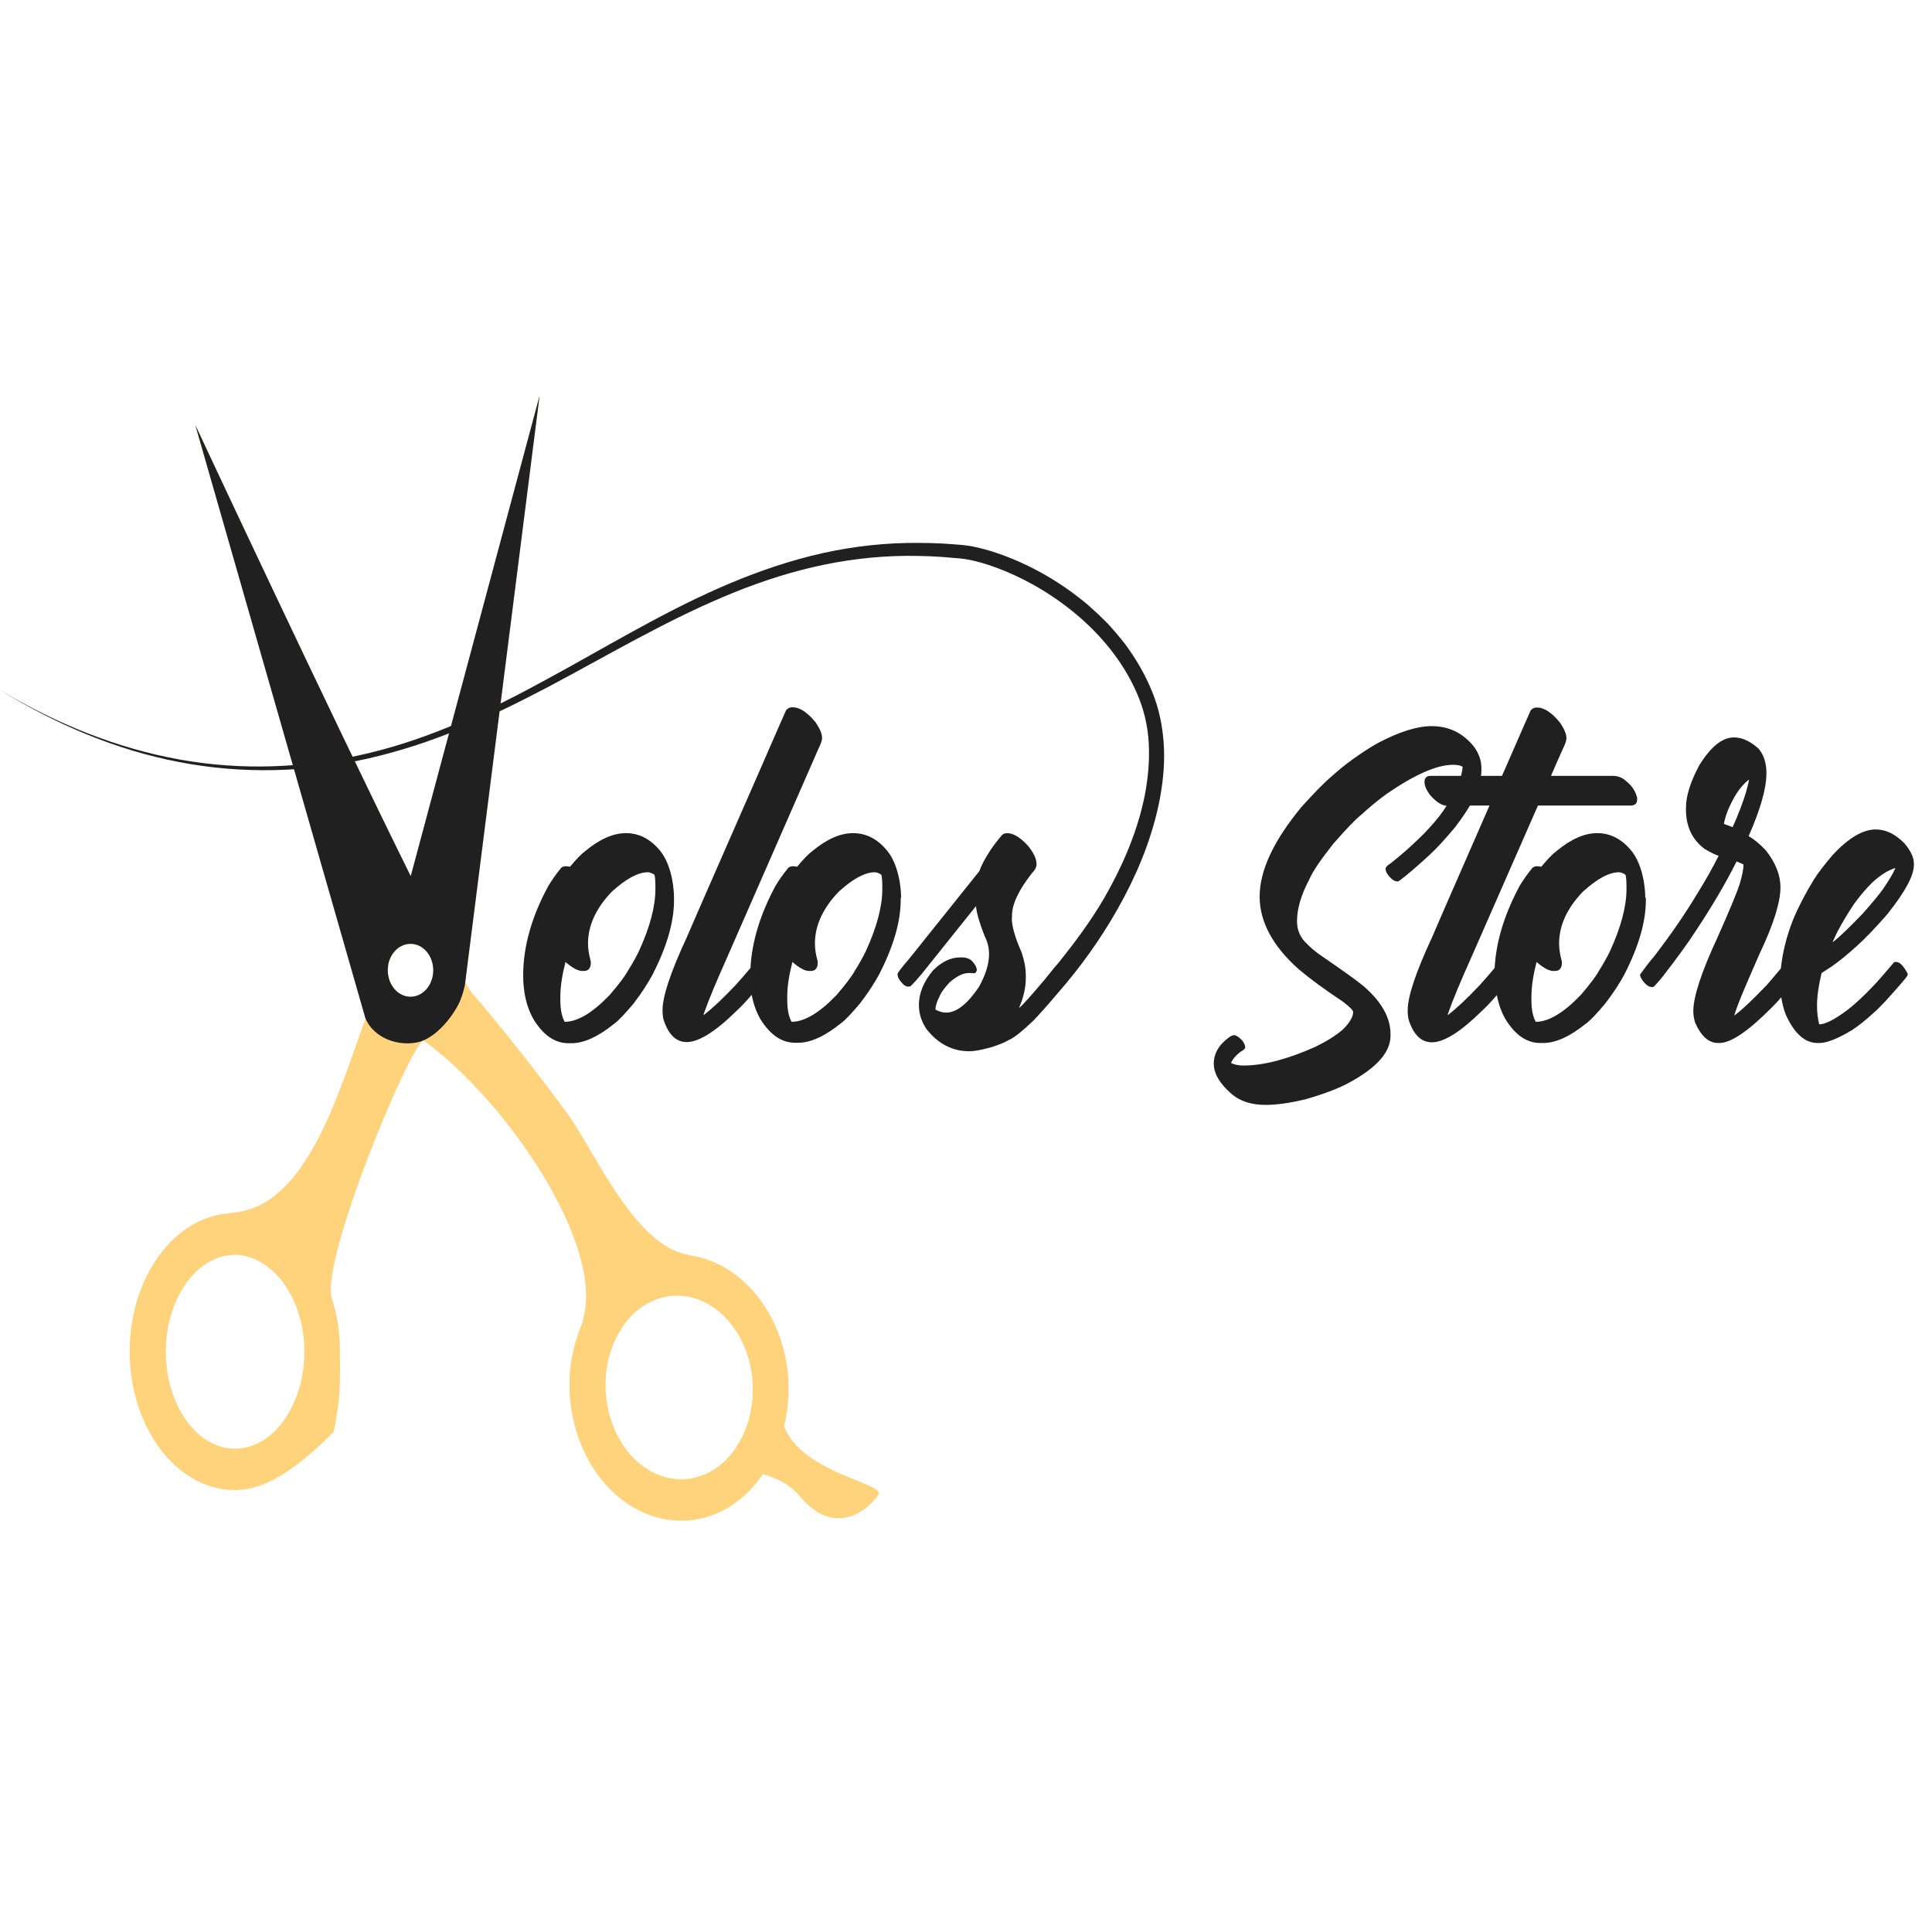
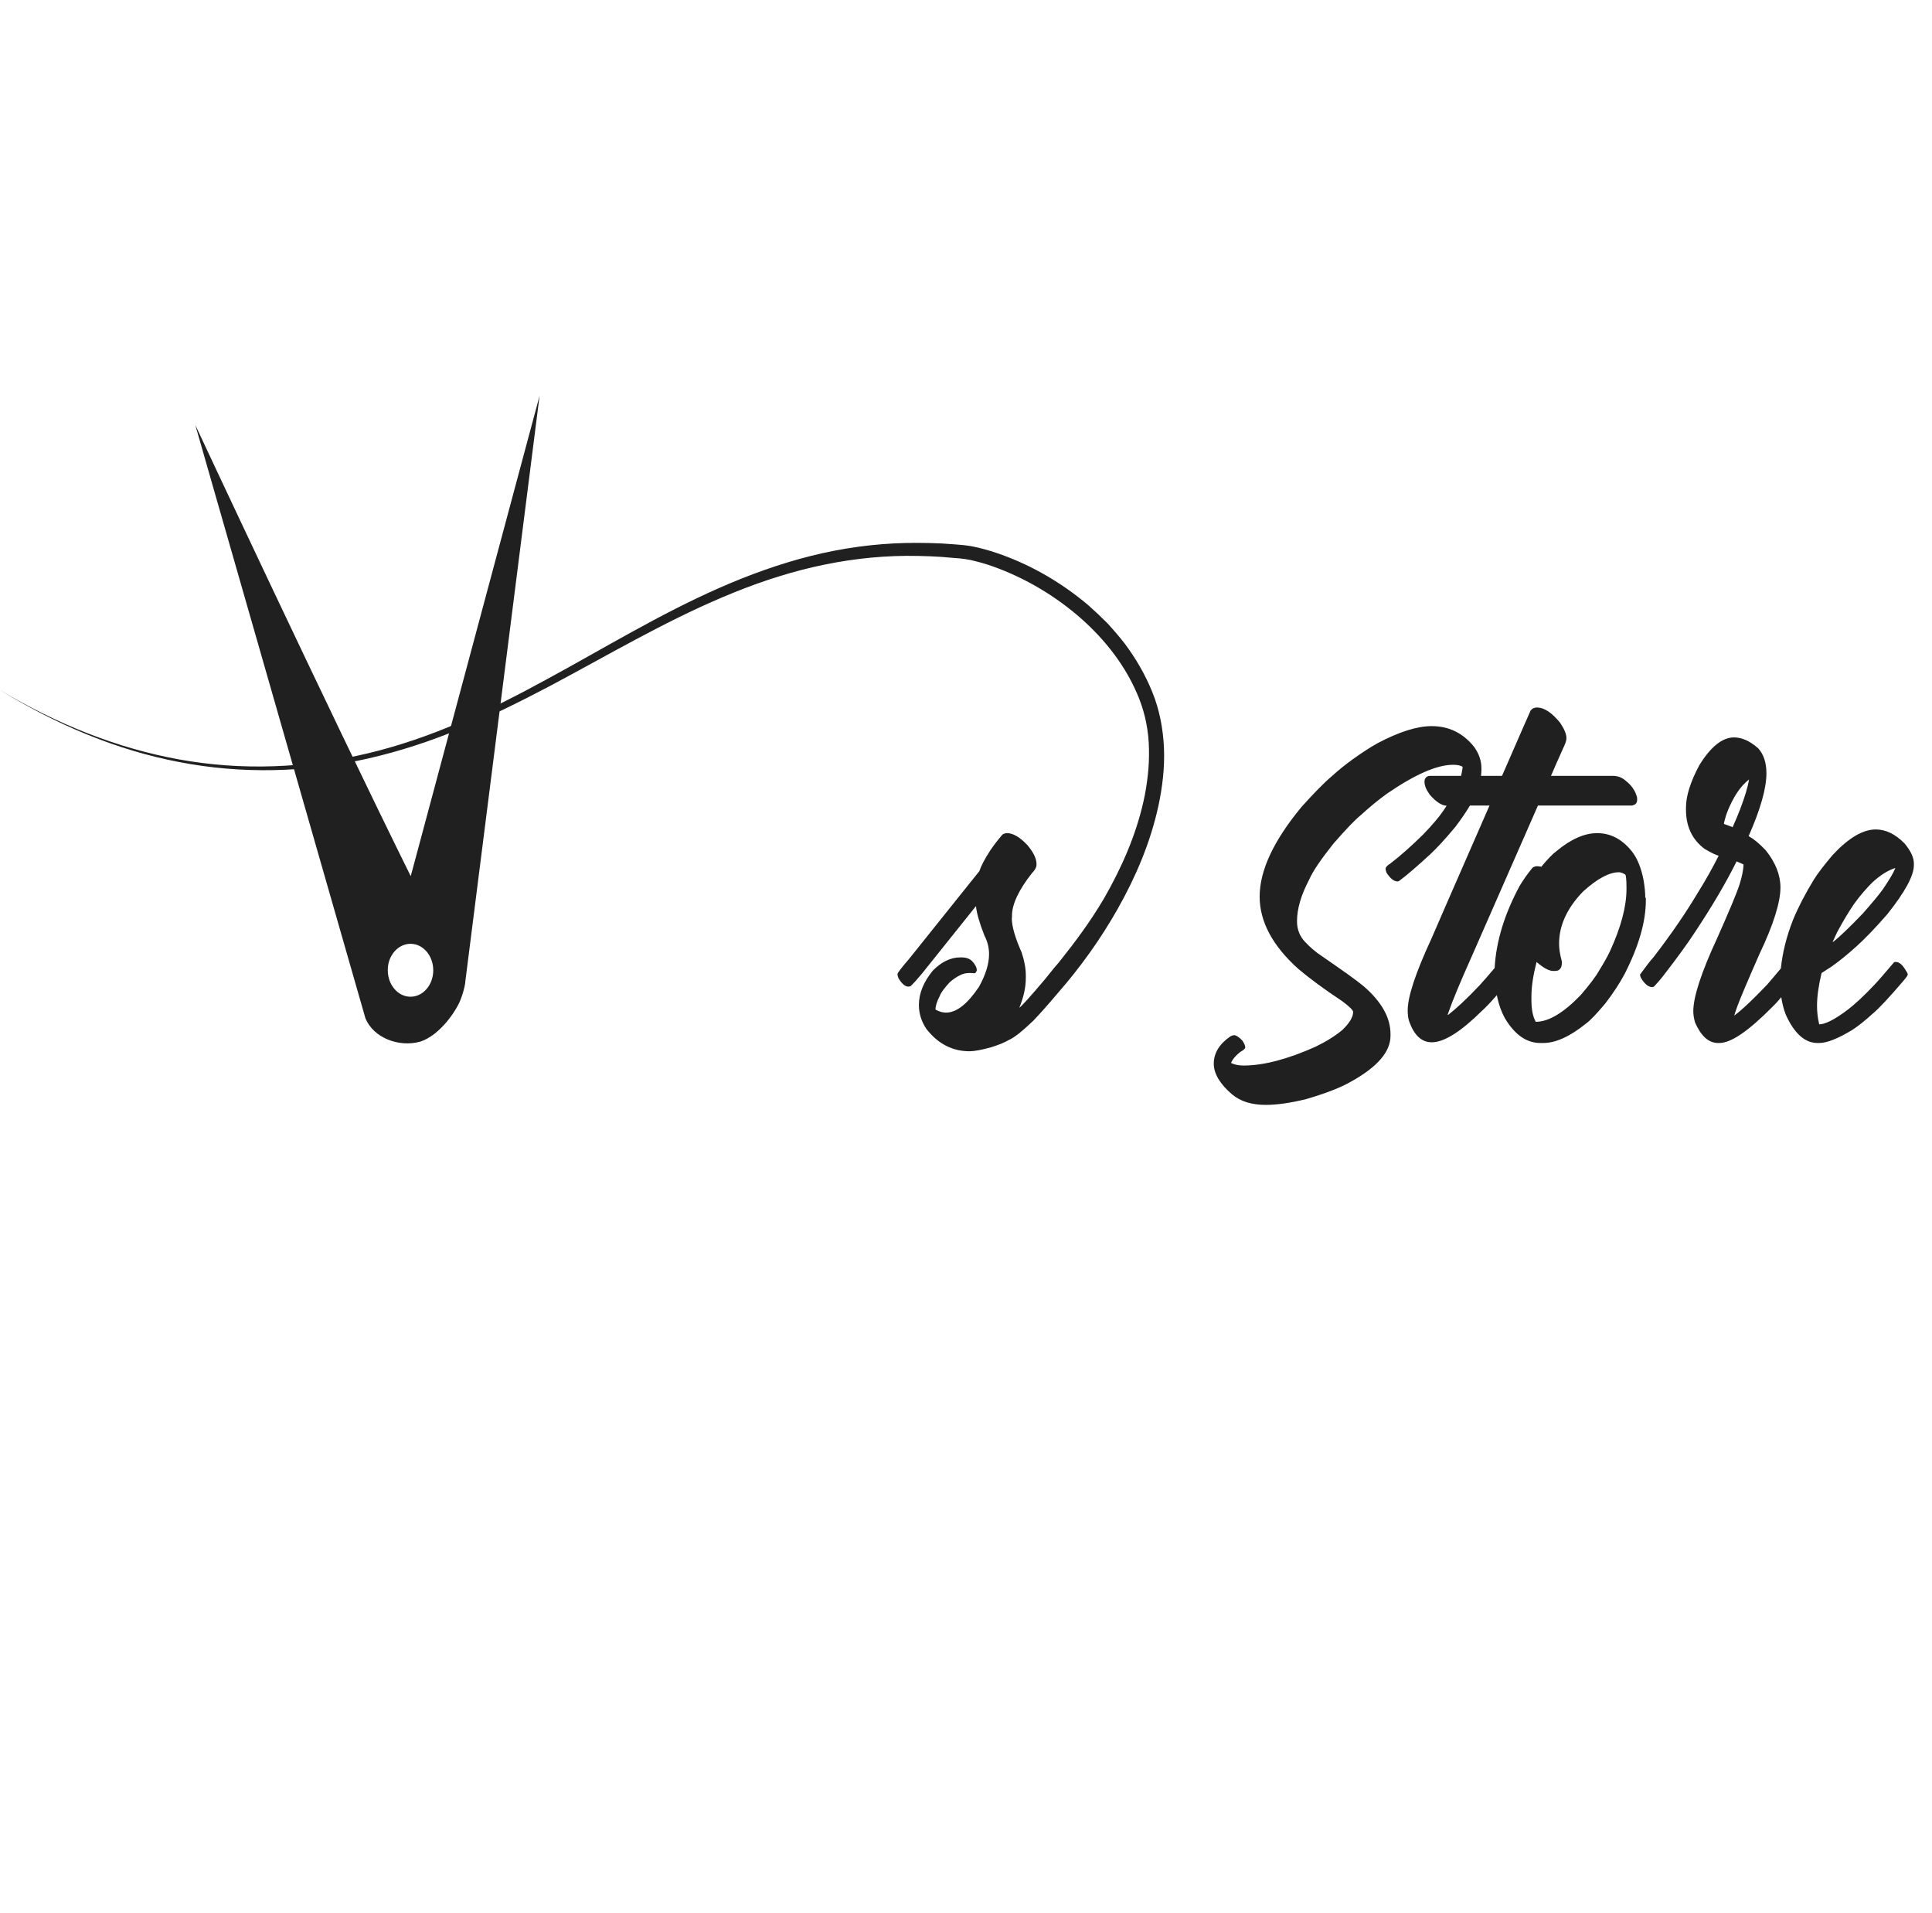
<svg xmlns="http://www.w3.org/2000/svg" width="100" height="99" viewBox="0 0 100 99" fill="none">
-   <path d="M40.584 73.815C40.84 72.755 40.891 71.636 40.707 70.516C40.185 67.504 38.108 65.277 35.643 64.955C35.622 64.943 35.622 64.931 35.602 64.931C32.87 64.467 30.824 59.68 29.474 57.786C28.123 55.893 25.689 52.821 24.44 51.404C24.369 51.32 24.246 51.13 24.082 50.856L27.929 20.478L21.422 44.735C21.422 44.735 21.361 44.961 21.259 45.342C16.993 36.721 10.107 21.991 10.107 21.991C10.107 21.991 18.619 51.666 18.916 52.702C17.381 57.024 15.745 62.55 11.949 62.764C11.939 62.764 11.939 62.788 11.928 62.788C9.033 62.943 6.711 66.086 6.711 69.933C6.711 73.886 9.156 77.113 12.154 77.113C13.995 77.113 15.724 75.625 17.269 74.112C17.658 72.267 17.596 71.457 17.596 69.933C17.596 68.932 17.443 67.992 17.156 67.122C16.696 64.979 21.064 54.476 21.903 53.833C26.087 56.822 31.428 64.479 30.139 68.409C30.149 68.409 30.159 68.409 30.169 68.409C29.535 69.826 29.31 71.457 29.597 73.076C30.159 76.339 32.533 78.697 35.254 78.697C35.612 78.697 35.97 78.661 36.318 78.578C37.587 78.28 38.681 77.471 39.489 76.292C40.042 76.434 40.789 76.744 41.331 77.352C43.234 79.733 45.055 78.006 45.464 77.352C45.863 76.768 41.515 76.244 40.584 73.815ZM12.164 74.97C10.189 74.97 8.583 72.719 8.583 69.957C8.583 67.194 10.189 64.943 12.164 64.943C12.819 64.943 13.422 65.205 13.954 65.634C14.067 65.729 14.169 65.836 14.281 65.932C15.172 66.849 15.755 68.301 15.755 69.957C15.745 72.719 14.138 74.97 12.164 74.97ZM21.248 51.594C20.594 51.594 20.072 50.975 20.072 50.225C20.072 49.463 20.604 48.855 21.248 48.855C21.903 48.855 22.425 49.475 22.425 50.225C22.425 50.975 21.903 51.594 21.248 51.594ZM38.333 74.517C37.781 75.553 36.932 76.244 35.95 76.47C35.725 76.53 35.479 76.554 35.254 76.554C33.423 76.554 31.806 74.922 31.428 72.672C31.213 71.409 31.407 70.135 31.97 69.087C32.523 68.051 33.372 67.361 34.354 67.134C34.589 67.075 34.824 67.051 35.049 67.051C36.881 67.051 38.497 68.682 38.886 70.933C39.09 72.195 38.896 73.469 38.333 74.517Z" fill="#FFD37C" />
  <path d="M21.76 53.904C22.794 53.559 23.633 52.285 23.847 51.713C24.062 51.142 24.083 50.832 24.083 50.832V50.808L27.929 20.478L21.423 44.735C21.423 44.735 21.361 44.961 21.259 45.342C16.993 36.721 10.108 21.991 10.108 21.991L18.916 52.702C19.336 53.714 20.645 54.214 21.76 53.904ZM21.249 48.843C21.904 48.843 22.425 49.463 22.425 50.213C22.425 50.975 21.893 51.582 21.249 51.582C20.594 51.582 20.072 50.963 20.072 50.213C20.062 49.463 20.594 48.843 21.249 48.843Z" fill="#202020" />
-   <path d="M34.886 46.462C34.886 46.188 34.855 45.902 34.804 45.581C34.681 44.914 34.467 44.402 34.18 44.044C33.679 43.425 33.086 43.116 32.4 43.116C31.735 43.116 31.039 43.425 30.293 44.044C30.108 44.175 29.842 44.449 29.505 44.854C29.423 44.842 29.361 44.83 29.331 44.83H29.259C29.198 44.83 29.126 44.854 29.055 44.902C28.789 45.223 28.564 45.545 28.379 45.855C27.51 47.45 27.08 48.998 27.08 50.475C27.08 51.38 27.264 52.142 27.622 52.761C28.124 53.571 28.717 53.988 29.423 53.988H29.576C30.221 53.988 30.957 53.654 31.796 52.975C32.011 52.821 32.339 52.475 32.789 51.94C33.218 51.38 33.546 50.868 33.781 50.427C34.518 48.986 34.886 47.712 34.886 46.605V46.462ZM33.924 46.009C33.924 46.914 33.638 47.986 33.075 49.213C32.942 49.498 32.748 49.844 32.502 50.237C32.339 50.534 32.022 50.951 31.561 51.487C30.671 52.416 29.893 52.88 29.229 52.88C29.075 52.606 29.003 52.237 29.003 51.749V51.57C29.003 51.058 29.096 50.463 29.27 49.784C29.628 50.094 29.914 50.249 30.139 50.249H30.231C30.272 50.249 30.313 50.237 30.374 50.225C30.507 50.165 30.579 50.034 30.579 49.844C30.579 49.784 30.579 49.736 30.569 49.713C30.477 49.379 30.436 49.093 30.436 48.831C30.436 47.903 30.845 46.998 31.674 46.14C32.41 45.473 33.024 45.14 33.536 45.14C33.617 45.14 33.72 45.176 33.843 45.247C33.894 45.247 33.924 45.473 33.924 45.926V46.009Z" fill="#202020" />
-   <path d="M46.641 46.462C46.641 46.188 46.61 45.902 46.559 45.581C46.436 44.914 46.221 44.402 45.935 44.044C45.434 43.425 44.84 43.116 44.155 43.116C43.49 43.116 42.794 43.425 42.047 44.044C41.863 44.175 41.597 44.449 41.26 44.854C41.178 44.842 41.116 44.83 41.086 44.83H41.014C40.953 44.83 40.881 44.854 40.809 44.902C40.544 45.223 40.318 45.545 40.134 45.855C39.346 47.319 38.917 48.736 38.845 50.094C38.548 50.451 38.282 50.749 38.057 50.999C37.382 51.713 36.84 52.213 36.431 52.523H36.41L36.472 52.344C36.666 51.785 37.055 50.844 37.658 49.498C37.955 48.82 39.52 45.247 42.364 38.745C42.487 38.495 42.549 38.317 42.549 38.221V38.174C42.549 37.971 42.436 37.709 42.221 37.388C41.792 36.864 41.393 36.602 41.035 36.602H41.014C40.881 36.602 40.769 36.65 40.687 36.757C40.595 36.959 40.134 38.007 39.316 39.889C36.84 45.521 35.582 48.427 35.52 48.569C34.702 50.332 34.293 51.57 34.293 52.273C34.293 52.475 34.313 52.654 34.354 52.797C34.61 53.559 35.009 53.928 35.541 53.928C36.175 53.928 37.045 53.38 38.139 52.297C38.313 52.142 38.579 51.868 38.907 51.487C38.999 51.951 39.142 52.368 39.357 52.737C39.858 53.547 40.451 53.964 41.157 53.964H41.311C41.955 53.964 42.692 53.63 43.531 52.952C43.746 52.797 44.073 52.452 44.523 51.916C44.953 51.356 45.28 50.844 45.516 50.403C46.252 48.962 46.62 47.688 46.62 46.581V46.462H46.641ZM45.669 46.009C45.669 46.914 45.383 47.986 44.82 49.213C44.687 49.498 44.492 49.844 44.247 50.237C44.083 50.534 43.766 50.951 43.306 51.487C42.416 52.416 41.638 52.88 40.973 52.88C40.82 52.606 40.748 52.237 40.748 51.749V51.57C40.748 51.058 40.84 50.463 41.014 49.784C41.372 50.094 41.659 50.249 41.884 50.249H41.976C42.017 50.249 42.058 50.237 42.119 50.225C42.252 50.165 42.324 50.034 42.324 49.844C42.324 49.784 42.324 49.736 42.313 49.713C42.221 49.379 42.18 49.093 42.18 48.831C42.18 47.903 42.59 46.998 43.418 46.14C44.155 45.473 44.769 45.14 45.28 45.14C45.362 45.14 45.464 45.176 45.587 45.247C45.638 45.247 45.669 45.473 45.669 45.926V46.009Z" fill="#202020" />
  <path d="M85.159 46.462C85.159 46.188 85.128 45.902 85.077 45.581C84.954 44.914 84.739 44.402 84.453 44.044C83.951 43.425 83.358 43.116 82.673 43.116C82.008 43.116 81.312 43.425 80.565 44.044C80.381 44.175 80.115 44.449 79.778 44.854C79.696 44.842 79.634 44.83 79.604 44.83H79.532C79.471 44.83 79.399 44.854 79.327 44.902C79.061 45.223 78.836 45.545 78.652 45.855C77.864 47.319 77.435 48.736 77.363 50.094C77.066 50.451 76.8 50.749 76.575 50.999C75.9 51.713 75.358 52.213 74.949 52.523H74.928L74.99 52.344C75.184 51.785 75.573 50.844 76.176 49.498C76.422 48.939 77.568 46.331 79.604 41.687H84.463C84.494 41.687 84.504 41.687 84.514 41.675C84.668 41.639 84.739 41.544 84.739 41.377C84.739 41.341 84.739 41.306 84.729 41.246C84.637 40.913 84.443 40.639 84.156 40.413C83.962 40.234 83.727 40.151 83.471 40.151H80.279C80.473 39.698 80.678 39.234 80.893 38.757C81.015 38.507 81.077 38.329 81.077 38.233V38.186C81.077 37.983 80.964 37.721 80.749 37.4C80.32 36.876 79.921 36.614 79.563 36.614H79.552C79.419 36.614 79.307 36.661 79.225 36.769C79.133 36.971 78.673 38.019 77.854 39.9C77.813 39.984 77.782 40.067 77.742 40.151H76.657C76.667 40.043 76.678 39.948 76.678 39.853V39.746C76.678 39.377 76.555 39.007 76.299 38.65C75.726 37.936 75 37.578 74.1 37.578C73.343 37.578 72.412 37.876 71.307 38.459C70.897 38.686 70.468 38.972 70.018 39.293C69.639 39.567 69.281 39.853 68.943 40.162C68.544 40.496 68.023 41.032 67.378 41.746C65.925 43.497 65.199 45.045 65.199 46.402C65.199 47.688 65.864 48.951 67.214 50.153C67.777 50.63 68.534 51.189 69.486 51.821C69.854 52.094 70.038 52.285 70.038 52.368C70.038 52.63 69.854 52.94 69.486 53.297C69.087 53.63 68.616 53.916 68.074 54.178C66.631 54.821 65.393 55.143 64.36 55.143C64.104 55.143 63.889 55.095 63.726 55.012H63.716C63.797 54.821 63.951 54.631 64.196 54.44C64.37 54.345 64.452 54.262 64.452 54.214V54.178C64.442 54.083 64.391 53.976 64.299 53.845C64.115 53.654 63.971 53.571 63.869 53.571C63.808 53.583 63.746 53.595 63.675 53.642C63.102 54.035 62.825 54.512 62.825 55.048C62.825 55.56 63.143 56.096 63.767 56.631C64.207 57.001 64.78 57.179 65.516 57.179C66.079 57.179 66.775 57.084 67.603 56.881C68.616 56.584 69.394 56.286 69.946 55.965C71.296 55.214 71.972 54.428 71.972 53.607V53.511C71.972 52.666 71.511 51.844 70.591 51.046C70.192 50.713 69.465 50.201 68.411 49.475C68.084 49.26 67.798 49.01 67.542 48.736C67.276 48.45 67.133 48.105 67.133 47.676C67.133 47.045 67.337 46.331 67.757 45.533C67.951 45.081 68.381 44.461 69.025 43.651C69.69 42.889 70.151 42.413 70.417 42.199C70.887 41.77 71.347 41.389 71.798 41.067C73.24 40.079 74.376 39.579 75.204 39.579C75.44 39.579 75.614 39.615 75.706 39.686C75.695 39.829 75.665 39.984 75.624 40.151H74.11C74.038 40.151 73.977 40.151 73.926 40.162C73.793 40.21 73.731 40.317 73.731 40.46C73.731 40.651 73.823 40.877 74.007 41.127C74.325 41.496 74.621 41.687 74.877 41.699C74.826 41.782 74.764 41.865 74.703 41.961C74.468 42.306 74.12 42.711 73.66 43.187C73.056 43.782 72.493 44.283 71.951 44.699C71.787 44.795 71.716 44.89 71.716 44.973C71.716 45.009 71.736 45.069 71.767 45.164C71.961 45.462 72.145 45.616 72.34 45.616C72.381 45.604 72.401 45.604 72.412 45.593C72.821 45.295 73.353 44.83 74.028 44.211C74.335 43.925 74.775 43.461 75.327 42.794C75.624 42.401 75.88 42.032 76.084 41.687H77.097C75.143 46.152 74.141 48.45 74.089 48.581C73.271 50.344 72.862 51.582 72.862 52.285C72.862 52.487 72.882 52.666 72.923 52.809C73.179 53.571 73.578 53.94 74.11 53.94C74.744 53.94 75.614 53.392 76.708 52.309C76.882 52.154 77.148 51.88 77.476 51.499C77.568 51.963 77.711 52.38 77.926 52.749C78.427 53.559 79.02 53.976 79.726 53.976H79.88C80.524 53.976 81.261 53.642 82.1 52.964C82.315 52.809 82.642 52.464 83.092 51.928C83.522 51.368 83.849 50.856 84.085 50.415C84.821 48.974 85.189 47.7 85.189 46.593V46.462H85.159ZM84.187 46.009C84.187 46.914 83.9 47.986 83.338 49.213C83.205 49.498 83.01 49.844 82.765 50.237C82.601 50.534 82.284 50.951 81.824 51.487C80.933 52.416 80.156 52.88 79.491 52.88C79.338 52.606 79.266 52.237 79.266 51.749V51.57C79.266 51.058 79.358 50.463 79.532 49.784C79.89 50.094 80.177 50.249 80.401 50.249H80.494C80.534 50.249 80.576 50.237 80.637 50.225C80.77 50.165 80.841 50.034 80.841 49.844C80.841 49.784 80.841 49.736 80.831 49.713C80.739 49.379 80.698 49.093 80.698 48.831C80.698 47.903 81.107 46.998 81.936 46.14C82.673 45.473 83.287 45.14 83.798 45.14C83.88 45.14 83.982 45.176 84.105 45.247C84.156 45.247 84.187 45.473 84.187 45.926V46.009Z" fill="#202020" />
  <path d="M94.816 50.01C95.225 49.725 95.655 49.367 96.105 48.962C96.515 48.593 97.047 48.046 97.681 47.319C98.602 46.164 99.062 45.319 99.062 44.771V44.688C99.062 44.378 98.898 44.032 98.581 43.651C98.1 43.163 97.609 42.925 97.088 42.925C96.422 42.925 95.676 43.366 94.857 44.247C94.417 44.771 94.09 45.188 93.885 45.521C93.435 46.259 93.077 46.95 92.811 47.593C92.463 48.474 92.259 49.32 92.177 50.118C91.931 50.415 91.696 50.689 91.471 50.951C90.724 51.737 90.151 52.273 89.763 52.559C89.793 52.44 89.855 52.273 89.936 52.047C90.1 51.606 90.479 50.713 91.072 49.367C91.798 47.843 92.156 46.688 92.156 45.926C92.156 45.283 91.901 44.64 91.399 44.009C91.062 43.651 90.765 43.413 90.509 43.27C91.123 41.877 91.43 40.794 91.43 40.02C91.43 39.472 91.287 39.043 91.011 38.733C90.581 38.352 90.172 38.162 89.752 38.162C89.149 38.162 88.555 38.638 87.962 39.591C87.501 40.448 87.266 41.187 87.266 41.794V41.901C87.266 42.782 87.594 43.461 88.238 43.937C88.606 44.152 88.842 44.259 88.954 44.283V44.294C88.658 44.878 88.299 45.533 87.849 46.248C87.225 47.295 86.468 48.391 85.578 49.546C85.404 49.736 85.179 50.034 84.893 50.427C84.882 50.475 84.903 50.534 84.934 50.606C85.118 50.915 85.312 51.082 85.517 51.082C85.547 51.082 85.578 51.07 85.609 51.058C85.773 50.88 85.936 50.701 86.1 50.487C86.837 49.534 87.389 48.772 87.757 48.2C88.627 46.891 89.333 45.688 89.885 44.58C89.998 44.628 90.121 44.676 90.243 44.735C90.243 44.997 90.172 45.331 90.039 45.771C89.875 46.271 89.486 47.188 88.883 48.546C88.054 50.332 87.645 51.594 87.645 52.333C87.645 52.511 87.675 52.702 87.737 52.916C88.044 53.619 88.443 53.976 88.924 53.976H88.995C89.599 53.976 90.499 53.357 91.716 52.13C91.839 52.011 92.003 51.844 92.197 51.606C92.249 51.928 92.32 52.225 92.433 52.511C92.873 53.488 93.425 53.976 94.07 53.976H94.172C94.561 53.976 95.123 53.75 95.86 53.309C96.177 53.106 96.545 52.809 96.965 52.428C97.302 52.142 97.804 51.594 98.479 50.808C98.653 50.606 98.745 50.487 98.745 50.427C98.745 50.38 98.704 50.308 98.632 50.201C98.469 49.927 98.305 49.784 98.141 49.784H98.08L98.039 49.796C97.517 50.415 97.159 50.82 96.975 51.011C96.422 51.594 95.972 51.999 95.645 52.249C94.97 52.761 94.469 53.011 94.162 53.011C94.08 52.678 94.049 52.356 94.049 52.047C94.049 51.559 94.131 50.999 94.284 50.356C94.499 50.213 94.673 50.106 94.816 50.01ZM95.113 48.2C95.369 47.724 95.655 47.236 95.972 46.771C96.29 46.331 96.607 45.974 96.903 45.676C97.313 45.295 97.712 45.045 98.08 44.926L98.1 44.938C97.988 45.2 97.773 45.557 97.466 46.009C97.272 46.283 96.924 46.7 96.433 47.26C95.757 47.962 95.246 48.462 94.878 48.748H94.857C94.96 48.51 95.052 48.331 95.113 48.2ZM89.681 42.806L89.231 42.639C89.231 42.58 89.271 42.425 89.343 42.187C89.435 41.913 89.578 41.591 89.773 41.246C90.008 40.841 90.264 40.544 90.53 40.341C90.499 40.544 90.438 40.77 90.366 41.02C90.202 41.556 89.977 42.151 89.681 42.806Z" fill="#202020" />
-   <path d="M59.634 35.792C59.265 34.887 58.774 34.053 58.222 33.315C57.935 32.946 57.639 32.601 57.332 32.267C57.015 31.946 56.687 31.636 56.35 31.338C54.989 30.183 53.475 29.302 51.879 28.719C51.48 28.576 51.071 28.445 50.661 28.349C50.457 28.302 50.242 28.254 50.027 28.23C49.812 28.195 49.608 28.195 49.403 28.171C48.574 28.099 47.746 28.088 46.917 28.099C45.26 28.135 43.602 28.361 41.986 28.766C40.37 29.171 38.784 29.743 37.239 30.422C34.149 31.779 31.234 33.565 28.267 35.173C26.784 35.983 25.29 36.745 23.755 37.4C22.221 38.055 20.655 38.602 19.049 38.983C15.847 39.758 12.532 39.889 9.289 39.305C6.046 38.721 2.916 37.459 0 35.709C2.895 37.495 6.026 38.817 9.269 39.436C12.512 40.067 15.857 39.984 19.09 39.245C20.706 38.876 22.292 38.352 23.847 37.709C25.402 37.066 26.916 36.316 28.41 35.53C31.397 33.946 34.323 32.208 37.392 30.91C38.927 30.255 40.492 29.719 42.078 29.35C43.674 28.981 45.29 28.778 46.917 28.766C47.725 28.766 48.544 28.79 49.352 28.873C49.761 28.897 50.14 28.945 50.529 29.052C50.917 29.147 51.306 29.278 51.684 29.421C53.209 30.005 54.662 30.874 55.94 31.993C57.209 33.113 58.314 34.506 58.969 36.173C59.286 36.983 59.46 37.876 59.47 38.781C59.48 39.234 59.46 39.686 59.408 40.139C59.357 40.591 59.286 41.044 59.184 41.484C58.785 43.258 58.038 44.938 57.148 46.486C56.452 47.676 55.633 48.772 54.795 49.82C54.703 49.915 54.467 50.201 54.078 50.689C53.332 51.57 52.892 52.059 52.759 52.154H52.748C52.984 51.606 53.096 51.094 53.096 50.618V50.475C53.096 50.118 53.025 49.725 52.882 49.296C52.544 48.534 52.37 47.938 52.37 47.51C52.38 47.498 52.38 47.486 52.38 47.462V47.391C52.38 46.795 52.728 46.057 53.413 45.188C53.567 45.033 53.649 44.878 53.649 44.759V44.711C53.649 44.437 53.495 44.116 53.188 43.747C52.8 43.33 52.442 43.116 52.124 43.116C52.043 43.116 51.971 43.139 51.889 43.187C51.654 43.461 51.449 43.723 51.265 43.997C50.968 44.449 50.784 44.807 50.692 45.081L47.06 49.617C46.661 50.082 46.457 50.344 46.457 50.403V50.451C46.457 50.487 46.477 50.546 46.508 50.63C46.692 50.927 46.866 51.07 47.03 51.058C47.06 51.058 47.091 51.046 47.132 51.035C47.306 50.868 47.5 50.654 47.715 50.392L50.508 46.902H50.518C50.549 47.248 50.692 47.748 50.958 48.427C51.112 48.724 51.193 49.034 51.193 49.379C51.193 49.879 51.02 50.439 50.672 51.07C50.078 51.951 49.516 52.404 48.963 52.404C48.8 52.404 48.626 52.356 48.421 52.249C48.421 52.059 48.493 51.821 48.646 51.535C48.697 51.38 48.871 51.142 49.158 50.832C49.516 50.523 49.843 50.356 50.13 50.356H50.232C50.283 50.356 50.355 50.356 50.426 50.368C50.487 50.368 50.529 50.32 50.559 50.213C50.559 50.07 50.477 49.915 50.324 49.748C50.201 49.617 50.017 49.546 49.761 49.546H49.71C49.209 49.546 48.738 49.772 48.288 50.225C47.807 50.808 47.562 51.404 47.562 52.011C47.562 52.452 47.695 52.868 47.95 53.249C48.554 54.023 49.301 54.404 50.181 54.404C50.436 54.404 50.815 54.333 51.326 54.19C51.736 54.059 52.043 53.928 52.237 53.809C52.493 53.702 52.912 53.368 53.485 52.821C53.772 52.523 54.201 52.047 54.764 51.38C55.92 50.058 56.964 48.605 57.853 47.033C58.774 45.402 59.541 43.628 59.961 41.699C60.063 41.222 60.145 40.722 60.196 40.234C60.247 39.734 60.268 39.234 60.247 38.733C60.206 37.721 60.012 36.709 59.634 35.792Z" fill="#202020" />
+   <path d="M59.634 35.792C59.265 34.887 58.774 34.053 58.222 33.315C57.935 32.946 57.639 32.601 57.332 32.267C57.015 31.946 56.687 31.636 56.35 31.338C54.989 30.183 53.475 29.302 51.879 28.719C51.48 28.576 51.071 28.445 50.661 28.349C50.457 28.302 50.242 28.254 50.027 28.23C49.812 28.195 49.608 28.195 49.403 28.171C48.574 28.099 47.746 28.088 46.917 28.099C45.26 28.135 43.602 28.361 41.986 28.766C40.37 29.171 38.784 29.743 37.239 30.422C34.149 31.779 31.234 33.565 28.267 35.173C26.784 35.983 25.29 36.745 23.755 37.4C22.221 38.055 20.655 38.602 19.049 38.983C15.847 39.758 12.532 39.889 9.289 39.305C6.046 38.721 2.916 37.459 0 35.709C2.895 37.495 6.026 38.817 9.269 39.436C12.512 40.067 15.857 39.984 19.09 39.245C20.706 38.876 22.292 38.352 23.847 37.709C25.402 37.066 26.916 36.316 28.41 35.53C31.397 33.946 34.323 32.208 37.392 30.91C38.927 30.255 40.492 29.719 42.078 29.35C43.674 28.981 45.29 28.778 46.917 28.766C47.725 28.766 48.544 28.79 49.352 28.873C49.761 28.897 50.14 28.945 50.529 29.052C50.917 29.147 51.306 29.278 51.684 29.421C53.209 30.005 54.662 30.874 55.94 31.993C57.209 33.113 58.314 34.506 58.969 36.173C59.286 36.983 59.46 37.876 59.47 38.781C59.48 39.234 59.46 39.686 59.408 40.139C59.357 40.591 59.286 41.044 59.184 41.484C58.785 43.258 58.038 44.938 57.148 46.486C56.452 47.676 55.633 48.772 54.795 49.82C54.703 49.915 54.467 50.201 54.078 50.689C53.332 51.57 52.892 52.059 52.759 52.154C52.984 51.606 53.096 51.094 53.096 50.618V50.475C53.096 50.118 53.025 49.725 52.882 49.296C52.544 48.534 52.37 47.938 52.37 47.51C52.38 47.498 52.38 47.486 52.38 47.462V47.391C52.38 46.795 52.728 46.057 53.413 45.188C53.567 45.033 53.649 44.878 53.649 44.759V44.711C53.649 44.437 53.495 44.116 53.188 43.747C52.8 43.33 52.442 43.116 52.124 43.116C52.043 43.116 51.971 43.139 51.889 43.187C51.654 43.461 51.449 43.723 51.265 43.997C50.968 44.449 50.784 44.807 50.692 45.081L47.06 49.617C46.661 50.082 46.457 50.344 46.457 50.403V50.451C46.457 50.487 46.477 50.546 46.508 50.63C46.692 50.927 46.866 51.07 47.03 51.058C47.06 51.058 47.091 51.046 47.132 51.035C47.306 50.868 47.5 50.654 47.715 50.392L50.508 46.902H50.518C50.549 47.248 50.692 47.748 50.958 48.427C51.112 48.724 51.193 49.034 51.193 49.379C51.193 49.879 51.02 50.439 50.672 51.07C50.078 51.951 49.516 52.404 48.963 52.404C48.8 52.404 48.626 52.356 48.421 52.249C48.421 52.059 48.493 51.821 48.646 51.535C48.697 51.38 48.871 51.142 49.158 50.832C49.516 50.523 49.843 50.356 50.13 50.356H50.232C50.283 50.356 50.355 50.356 50.426 50.368C50.487 50.368 50.529 50.32 50.559 50.213C50.559 50.07 50.477 49.915 50.324 49.748C50.201 49.617 50.017 49.546 49.761 49.546H49.71C49.209 49.546 48.738 49.772 48.288 50.225C47.807 50.808 47.562 51.404 47.562 52.011C47.562 52.452 47.695 52.868 47.95 53.249C48.554 54.023 49.301 54.404 50.181 54.404C50.436 54.404 50.815 54.333 51.326 54.19C51.736 54.059 52.043 53.928 52.237 53.809C52.493 53.702 52.912 53.368 53.485 52.821C53.772 52.523 54.201 52.047 54.764 51.38C55.92 50.058 56.964 48.605 57.853 47.033C58.774 45.402 59.541 43.628 59.961 41.699C60.063 41.222 60.145 40.722 60.196 40.234C60.247 39.734 60.268 39.234 60.247 38.733C60.206 37.721 60.012 36.709 59.634 35.792Z" fill="#202020" />
</svg>